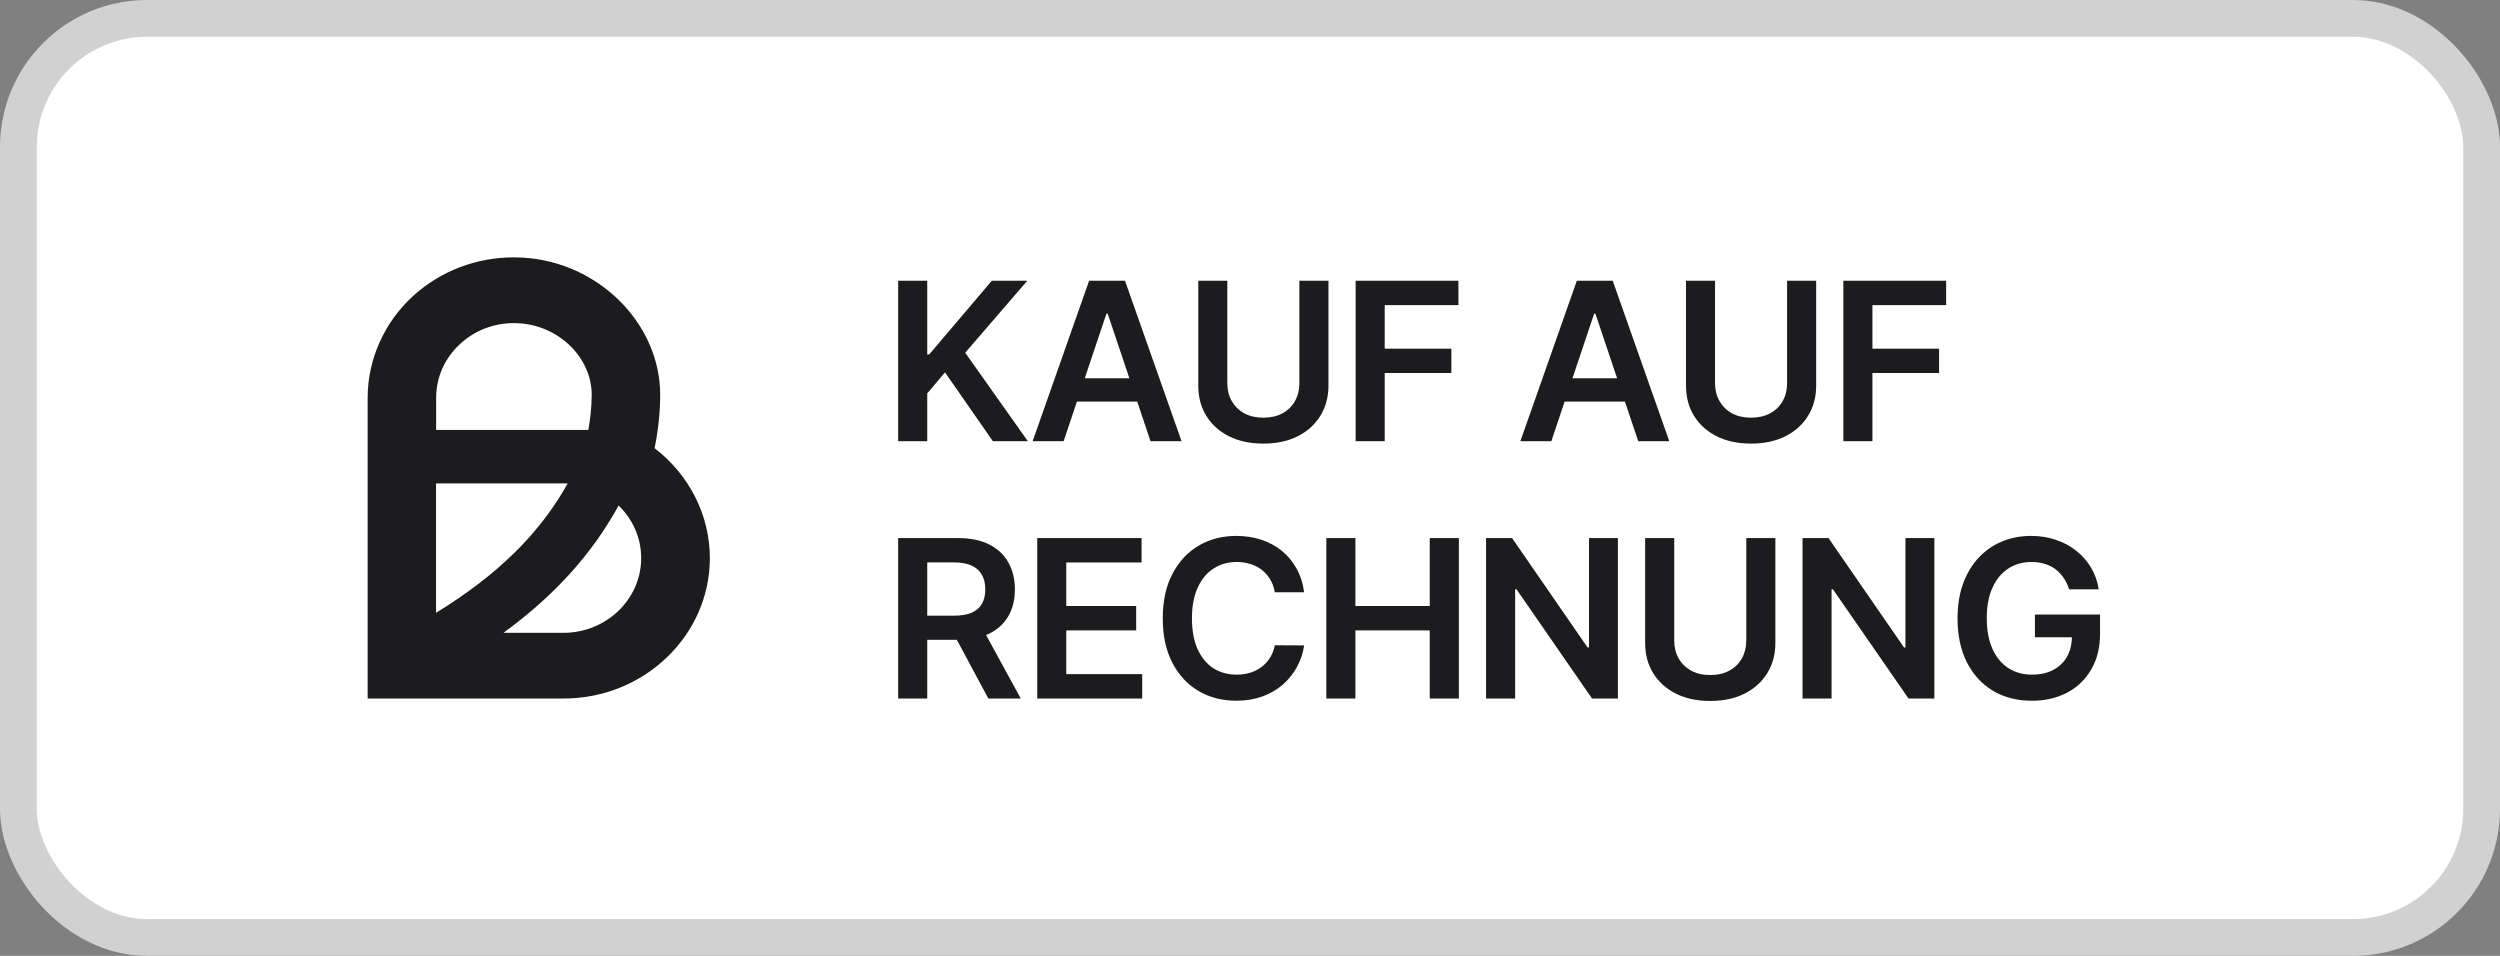
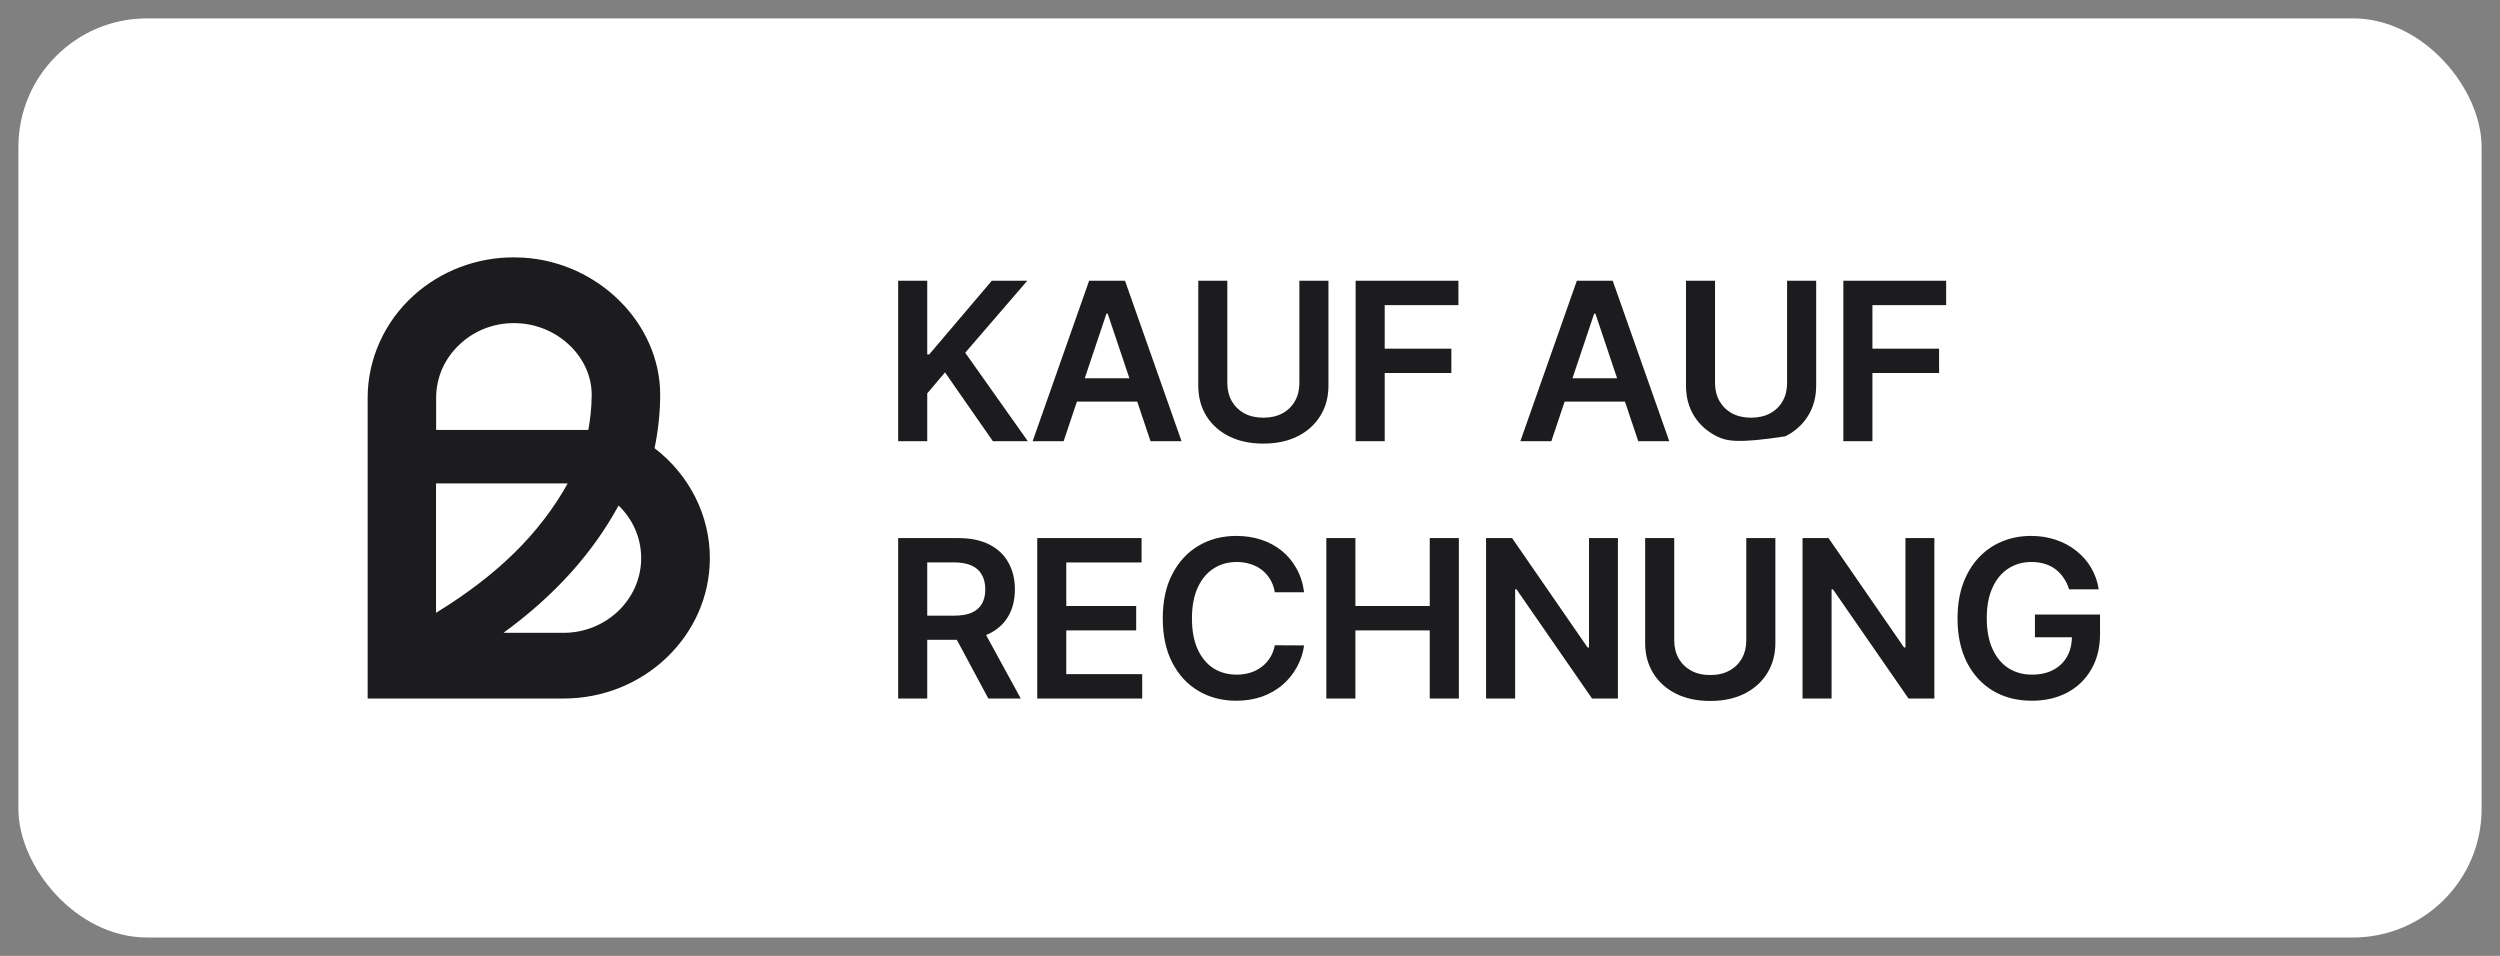
<svg xmlns="http://www.w3.org/2000/svg" width="68" height="26" viewBox="0 0 68 26" fill="none">
  <rect x="0" y="0" width="68" height="26" fill="#808080" stroke="none" />
  <rect x="0.5" y="0.5" width="67" height="25" rx="3.5" fill="white" />
-   <rect x="0.5" y="0.5" width="67" height="25" rx="3.5" stroke="#D1D1D1" />
  <path fill-rule="evenodd" clip-rule="evenodd" d="M17.957 10.738C17.957 11.205 17.904 11.715 17.804 12.192L17.805 12.191C18.75 12.916 19.308 14.016 19.308 15.18C19.308 17.286 17.521 19 15.328 19H10V10.82C10 9.77 10.456 8.755 11.252 8.036C11.994 7.368 12.961 7 13.974 7C14.06 7 14.148 7.003 14.234 7.008C16.285 7.132 17.957 8.805 17.957 10.738ZM13.694 17.213H15.325C16.491 17.213 17.44 16.301 17.44 15.181C17.44 14.622 17.206 14.118 16.826 13.75C16.107 15.066 15.081 16.201 13.694 17.213ZM16.003 11.694C16.054 11.411 16.094 11.075 16.094 10.737C16.094 9.732 15.207 8.858 14.117 8.793C13.525 8.757 12.962 8.951 12.532 9.34C12.101 9.729 11.863 10.255 11.863 10.822V11.694H16.003ZM15.325 13.148H11.863H11.86V16.668C13.53 15.645 14.677 14.517 15.441 13.151C15.403 13.148 15.363 13.148 15.325 13.148Z" fill="#1C1C1E" />
-   <path d="M24.43 12V7.636H25.221V9.641H25.274L26.977 7.636H27.942L26.254 9.594L27.957 12H27.006L25.704 10.129L25.221 10.7V12H24.43ZM28.931 12H28.088L29.624 7.636H30.6L32.138 12H31.294L30.129 8.531H30.095L28.931 12ZM28.959 10.289H31.26V10.924H28.959V10.289ZM35.343 7.636H36.134V10.487C36.134 10.8 36.06 11.075 35.912 11.312C35.766 11.549 35.56 11.734 35.294 11.868C35.029 12 34.718 12.066 34.363 12.066C34.007 12.066 33.696 12 33.43 11.868C33.164 11.734 32.959 11.549 32.812 11.312C32.666 11.075 32.593 10.8 32.593 10.487V7.636H33.383V10.421C33.383 10.603 33.423 10.765 33.502 10.907C33.584 11.049 33.697 11.161 33.843 11.242C33.99 11.321 34.163 11.361 34.363 11.361C34.564 11.361 34.737 11.321 34.883 11.242C35.031 11.161 35.145 11.049 35.224 10.907C35.304 10.765 35.343 10.603 35.343 10.421V7.636ZM36.873 12V7.636H39.669V8.299H37.664V9.484H39.477V10.146H37.664V12H36.873ZM42.197 12H41.354L42.89 7.636H43.866L45.404 12H44.56L43.395 8.531H43.361L42.197 12ZM42.225 10.289H44.526V10.924H42.225V10.289ZM48.609 7.636H49.4V10.487C49.4 10.8 49.326 11.075 49.178 11.312C49.032 11.549 48.826 11.734 48.56 11.868C48.295 12 47.984 12.066 47.629 12.066C47.273 12.066 46.962 12 46.696 11.868C46.431 11.734 46.225 11.549 46.078 11.312C45.932 11.075 45.859 10.8 45.859 10.487V7.636H46.649V10.421C46.649 10.603 46.689 10.765 46.769 10.907C46.85 11.049 46.963 11.161 47.109 11.242C47.256 11.321 47.429 11.361 47.629 11.361C47.83 11.361 48.003 11.321 48.149 11.242C48.297 11.161 48.411 11.049 48.49 10.907C48.57 10.765 48.609 10.603 48.609 10.421V7.636ZM50.139 12V7.636H52.935V8.299H50.93V9.484H52.743V10.146H50.93V12H50.139ZM24.43 19V14.636H26.067C26.402 14.636 26.683 14.695 26.91 14.811C27.139 14.928 27.312 15.091 27.428 15.301C27.546 15.51 27.605 15.754 27.605 16.032C27.605 16.312 27.546 16.555 27.426 16.761C27.308 16.965 27.134 17.124 26.904 17.236C26.674 17.347 26.391 17.402 26.056 17.402H24.891V16.746H25.95C26.146 16.746 26.306 16.719 26.431 16.665C26.556 16.609 26.648 16.529 26.708 16.424C26.769 16.317 26.8 16.187 26.8 16.032C26.8 15.877 26.769 15.745 26.708 15.636C26.647 15.525 26.554 15.441 26.429 15.384C26.304 15.326 26.143 15.297 25.945 15.297H25.221V19H24.43ZM26.685 17.023L27.765 19H26.883L25.822 17.023H26.685ZM28.213 19V14.636H31.051V15.299H29.003V16.484H30.904V17.146H29.003V18.337H31.068V19H28.213ZM35.472 16.109H34.675C34.653 15.978 34.611 15.862 34.55 15.761C34.489 15.659 34.413 15.572 34.322 15.501C34.231 15.43 34.127 15.377 34.011 15.342C33.896 15.305 33.771 15.286 33.638 15.286C33.401 15.286 33.19 15.346 33.007 15.465C32.824 15.583 32.681 15.756 32.577 15.985C32.473 16.212 32.421 16.49 32.421 16.818C32.421 17.152 32.473 17.433 32.577 17.662C32.682 17.889 32.825 18.061 33.007 18.178C33.19 18.293 33.4 18.35 33.636 18.35C33.766 18.35 33.889 18.333 34.002 18.299C34.117 18.264 34.22 18.212 34.311 18.143C34.404 18.075 34.481 17.991 34.543 17.892C34.607 17.793 34.651 17.679 34.675 17.551L35.472 17.555C35.443 17.763 35.378 17.957 35.279 18.139C35.181 18.321 35.052 18.482 34.893 18.621C34.734 18.759 34.548 18.866 34.335 18.945C34.121 19.021 33.885 19.06 33.625 19.06C33.242 19.06 32.899 18.971 32.598 18.793C32.297 18.616 32.06 18.359 31.886 18.024C31.713 17.689 31.627 17.287 31.627 16.818C31.627 16.348 31.714 15.946 31.889 15.612C32.063 15.277 32.301 15.021 32.602 14.843C32.904 14.665 33.244 14.577 33.625 14.577C33.868 14.577 34.094 14.611 34.303 14.679C34.511 14.747 34.697 14.847 34.861 14.979C35.024 15.11 35.158 15.271 35.264 15.461C35.37 15.65 35.44 15.866 35.472 16.109ZM36.076 19V14.636H36.867V16.484H38.889V14.636H39.681V19H38.889V17.146H36.867V19H36.076ZM44.007 14.636V19H43.304L41.248 16.028H41.212V19H40.421V14.636H41.129L43.182 17.611H43.221V14.636H44.007ZM47.499 14.636H48.29V17.487C48.29 17.8 48.216 18.075 48.068 18.312C47.922 18.549 47.716 18.734 47.45 18.868C47.184 19 46.874 19.066 46.519 19.066C46.162 19.066 45.851 19 45.586 18.868C45.32 18.734 45.114 18.549 44.968 18.312C44.822 18.075 44.748 17.8 44.748 17.487V14.636H45.539V17.421C45.539 17.603 45.579 17.765 45.658 17.907C45.739 18.049 45.853 18.16 45.999 18.241C46.145 18.321 46.319 18.361 46.519 18.361C46.719 18.361 46.892 18.321 47.039 18.241C47.187 18.16 47.3 18.049 47.38 17.907C47.459 17.765 47.499 17.603 47.499 17.421V14.636ZM52.615 14.636V19H51.912L49.855 16.028H49.819V19H49.029V14.636H49.736L51.79 17.611H51.828V14.636H52.615ZM56.279 16.03C56.244 15.915 56.195 15.812 56.132 15.721C56.071 15.629 55.997 15.55 55.911 15.484C55.825 15.419 55.727 15.37 55.617 15.337C55.506 15.303 55.385 15.286 55.255 15.286C55.02 15.286 54.811 15.345 54.628 15.463C54.445 15.581 54.301 15.754 54.196 15.983C54.092 16.21 54.04 16.487 54.04 16.814C54.04 17.143 54.092 17.423 54.196 17.651C54.299 17.88 54.443 18.054 54.628 18.173C54.813 18.291 55.027 18.35 55.272 18.35C55.493 18.35 55.685 18.308 55.847 18.222C56.01 18.137 56.136 18.016 56.224 17.86C56.312 17.702 56.356 17.518 56.356 17.306L56.535 17.334H55.35V16.716H57.121V17.24C57.121 17.614 57.041 17.937 56.882 18.209C56.723 18.482 56.505 18.692 56.226 18.84C55.948 18.986 55.628 19.06 55.267 19.06C54.865 19.06 54.512 18.97 54.208 18.789C53.906 18.607 53.669 18.349 53.499 18.016C53.33 17.68 53.245 17.283 53.245 16.822C53.245 16.47 53.295 16.155 53.394 15.879C53.495 15.602 53.636 15.367 53.816 15.173C53.997 14.979 54.208 14.831 54.451 14.73C54.694 14.628 54.958 14.577 55.244 14.577C55.485 14.577 55.71 14.612 55.919 14.683C56.128 14.753 56.313 14.852 56.475 14.982C56.639 15.111 56.773 15.264 56.878 15.442C56.983 15.619 57.052 15.815 57.085 16.03H56.279Z" fill="#1C1C1E" />
+   <path d="M24.43 12V7.636H25.221V9.641H25.274L26.977 7.636H27.942L26.254 9.594L27.957 12H27.006L25.704 10.129L25.221 10.7V12H24.43ZM28.931 12H28.088L29.624 7.636H30.6L32.138 12H31.294L30.129 8.531H30.095L28.931 12ZM28.959 10.289H31.26V10.924H28.959V10.289ZM35.343 7.636H36.134V10.487C36.134 10.8 36.06 11.075 35.912 11.312C35.766 11.549 35.56 11.734 35.294 11.868C35.029 12 34.718 12.066 34.363 12.066C34.007 12.066 33.696 12 33.43 11.868C33.164 11.734 32.959 11.549 32.812 11.312C32.666 11.075 32.593 10.8 32.593 10.487V7.636H33.383V10.421C33.383 10.603 33.423 10.765 33.502 10.907C33.584 11.049 33.697 11.161 33.843 11.242C33.99 11.321 34.163 11.361 34.363 11.361C34.564 11.361 34.737 11.321 34.883 11.242C35.031 11.161 35.145 11.049 35.224 10.907C35.304 10.765 35.343 10.603 35.343 10.421V7.636ZM36.873 12V7.636H39.669V8.299H37.664V9.484H39.477V10.146H37.664V12H36.873ZM42.197 12H41.354L42.89 7.636H43.866L45.404 12H44.56L43.395 8.531H43.361L42.197 12ZM42.225 10.289H44.526V10.924H42.225V10.289ZM48.609 7.636H49.4V10.487C49.4 10.8 49.326 11.075 49.178 11.312C49.032 11.549 48.826 11.734 48.56 11.868C47.273 12.066 46.962 12 46.696 11.868C46.431 11.734 46.225 11.549 46.078 11.312C45.932 11.075 45.859 10.8 45.859 10.487V7.636H46.649V10.421C46.649 10.603 46.689 10.765 46.769 10.907C46.85 11.049 46.963 11.161 47.109 11.242C47.256 11.321 47.429 11.361 47.629 11.361C47.83 11.361 48.003 11.321 48.149 11.242C48.297 11.161 48.411 11.049 48.49 10.907C48.57 10.765 48.609 10.603 48.609 10.421V7.636ZM50.139 12V7.636H52.935V8.299H50.93V9.484H52.743V10.146H50.93V12H50.139ZM24.43 19V14.636H26.067C26.402 14.636 26.683 14.695 26.91 14.811C27.139 14.928 27.312 15.091 27.428 15.301C27.546 15.51 27.605 15.754 27.605 16.032C27.605 16.312 27.546 16.555 27.426 16.761C27.308 16.965 27.134 17.124 26.904 17.236C26.674 17.347 26.391 17.402 26.056 17.402H24.891V16.746H25.95C26.146 16.746 26.306 16.719 26.431 16.665C26.556 16.609 26.648 16.529 26.708 16.424C26.769 16.317 26.8 16.187 26.8 16.032C26.8 15.877 26.769 15.745 26.708 15.636C26.647 15.525 26.554 15.441 26.429 15.384C26.304 15.326 26.143 15.297 25.945 15.297H25.221V19H24.43ZM26.685 17.023L27.765 19H26.883L25.822 17.023H26.685ZM28.213 19V14.636H31.051V15.299H29.003V16.484H30.904V17.146H29.003V18.337H31.068V19H28.213ZM35.472 16.109H34.675C34.653 15.978 34.611 15.862 34.55 15.761C34.489 15.659 34.413 15.572 34.322 15.501C34.231 15.43 34.127 15.377 34.011 15.342C33.896 15.305 33.771 15.286 33.638 15.286C33.401 15.286 33.19 15.346 33.007 15.465C32.824 15.583 32.681 15.756 32.577 15.985C32.473 16.212 32.421 16.49 32.421 16.818C32.421 17.152 32.473 17.433 32.577 17.662C32.682 17.889 32.825 18.061 33.007 18.178C33.19 18.293 33.4 18.35 33.636 18.35C33.766 18.35 33.889 18.333 34.002 18.299C34.117 18.264 34.22 18.212 34.311 18.143C34.404 18.075 34.481 17.991 34.543 17.892C34.607 17.793 34.651 17.679 34.675 17.551L35.472 17.555C35.443 17.763 35.378 17.957 35.279 18.139C35.181 18.321 35.052 18.482 34.893 18.621C34.734 18.759 34.548 18.866 34.335 18.945C34.121 19.021 33.885 19.06 33.625 19.06C33.242 19.06 32.899 18.971 32.598 18.793C32.297 18.616 32.06 18.359 31.886 18.024C31.713 17.689 31.627 17.287 31.627 16.818C31.627 16.348 31.714 15.946 31.889 15.612C32.063 15.277 32.301 15.021 32.602 14.843C32.904 14.665 33.244 14.577 33.625 14.577C33.868 14.577 34.094 14.611 34.303 14.679C34.511 14.747 34.697 14.847 34.861 14.979C35.024 15.11 35.158 15.271 35.264 15.461C35.37 15.65 35.44 15.866 35.472 16.109ZM36.076 19V14.636H36.867V16.484H38.889V14.636H39.681V19H38.889V17.146H36.867V19H36.076ZM44.007 14.636V19H43.304L41.248 16.028H41.212V19H40.421V14.636H41.129L43.182 17.611H43.221V14.636H44.007ZM47.499 14.636H48.29V17.487C48.29 17.8 48.216 18.075 48.068 18.312C47.922 18.549 47.716 18.734 47.45 18.868C47.184 19 46.874 19.066 46.519 19.066C46.162 19.066 45.851 19 45.586 18.868C45.32 18.734 45.114 18.549 44.968 18.312C44.822 18.075 44.748 17.8 44.748 17.487V14.636H45.539V17.421C45.539 17.603 45.579 17.765 45.658 17.907C45.739 18.049 45.853 18.16 45.999 18.241C46.145 18.321 46.319 18.361 46.519 18.361C46.719 18.361 46.892 18.321 47.039 18.241C47.187 18.16 47.3 18.049 47.38 17.907C47.459 17.765 47.499 17.603 47.499 17.421V14.636ZM52.615 14.636V19H51.912L49.855 16.028H49.819V19H49.029V14.636H49.736L51.79 17.611H51.828V14.636H52.615ZM56.279 16.03C56.244 15.915 56.195 15.812 56.132 15.721C56.071 15.629 55.997 15.55 55.911 15.484C55.825 15.419 55.727 15.37 55.617 15.337C55.506 15.303 55.385 15.286 55.255 15.286C55.02 15.286 54.811 15.345 54.628 15.463C54.445 15.581 54.301 15.754 54.196 15.983C54.092 16.21 54.04 16.487 54.04 16.814C54.04 17.143 54.092 17.423 54.196 17.651C54.299 17.88 54.443 18.054 54.628 18.173C54.813 18.291 55.027 18.35 55.272 18.35C55.493 18.35 55.685 18.308 55.847 18.222C56.01 18.137 56.136 18.016 56.224 17.86C56.312 17.702 56.356 17.518 56.356 17.306L56.535 17.334H55.35V16.716H57.121V17.24C57.121 17.614 57.041 17.937 56.882 18.209C56.723 18.482 56.505 18.692 56.226 18.84C55.948 18.986 55.628 19.06 55.267 19.06C54.865 19.06 54.512 18.97 54.208 18.789C53.906 18.607 53.669 18.349 53.499 18.016C53.33 17.68 53.245 17.283 53.245 16.822C53.245 16.47 53.295 16.155 53.394 15.879C53.495 15.602 53.636 15.367 53.816 15.173C53.997 14.979 54.208 14.831 54.451 14.73C54.694 14.628 54.958 14.577 55.244 14.577C55.485 14.577 55.71 14.612 55.919 14.683C56.128 14.753 56.313 14.852 56.475 14.982C56.639 15.111 56.773 15.264 56.878 15.442C56.983 15.619 57.052 15.815 57.085 16.03H56.279Z" fill="#1C1C1E" />
</svg>